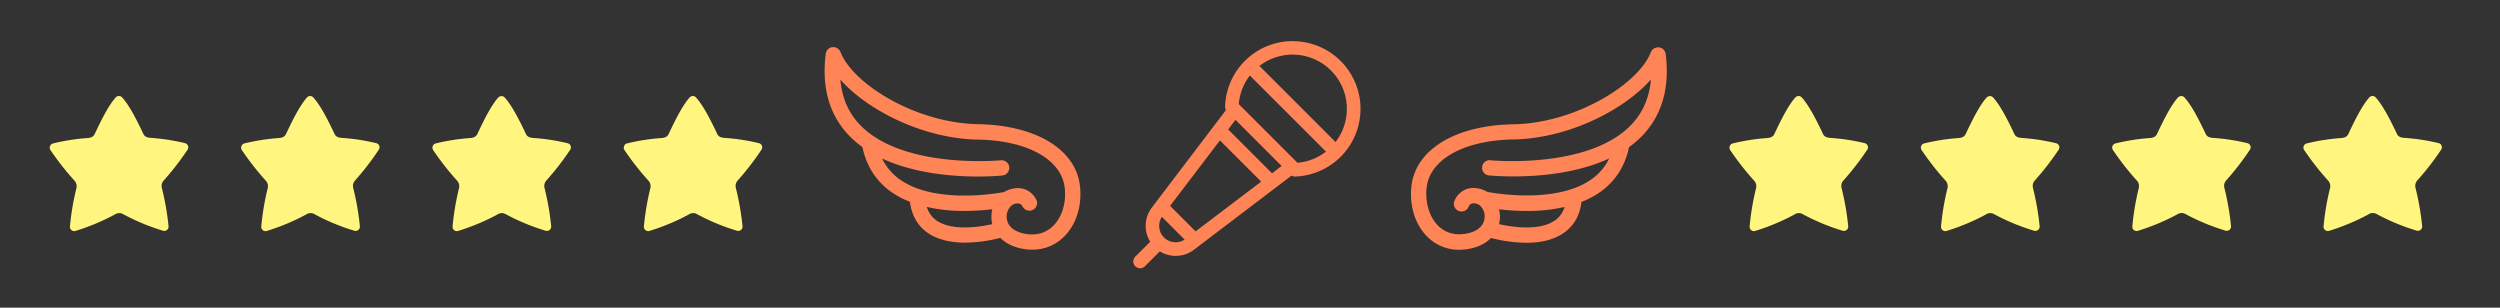
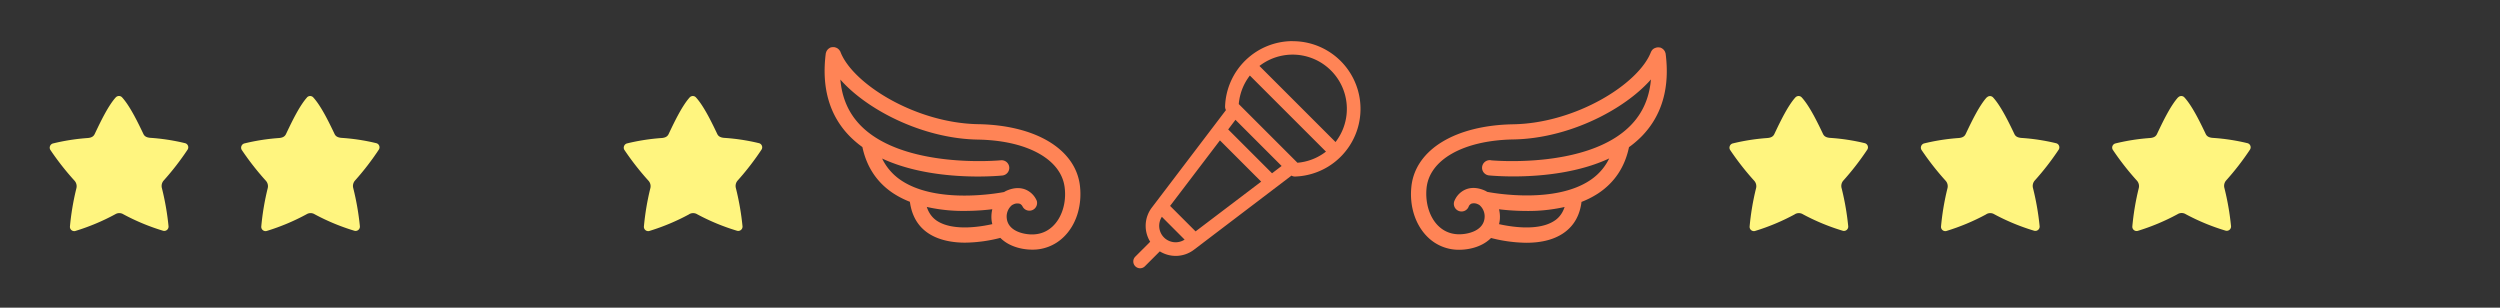
<svg xmlns="http://www.w3.org/2000/svg" id="Capa_1" data-name="Capa 1" viewBox="0 0 1300 160">
  <rect x="0" y="0" width="1300" height="160" fill="#333333" stroke="none" />
  <defs>
    <style>.cls-1,.cls-3{fill:#ff8456;}.cls-2{fill:#fff57f;}.cls-3{stroke:#ff8456;stroke-linecap:round;stroke-linejoin:round;stroke-width:4px;}</style>
  </defs>
  <path class="cls-1" d="M672.2,21.38a35.18,35.18,0,0,0-35.16,34,3.51,3.51,0,0,0,.46,1.85L598.91,108a15.69,15.69,0,0,0-.81,17.71l-7.75,7.75a3.52,3.52,0,1,0,5,5l7.75-7.75a15.69,15.69,0,0,0,17.71-.81l50.76-38.58a3.49,3.49,0,0,0,1.88.48,35.2,35.2,0,0,0-1.23-70.38ZM605.28,123.49a8.6,8.6,0,0,1-1.11-10.75L616,124.6A8.59,8.59,0,0,1,605.28,123.49Zm16.42-3.17-13.25-13.25L634.37,73l21.44,21.45Zm39.76-30.21-22.8-22.8,3.78-5,24,24Zm13.22-5.48-.43-.42h0L644.16,54.12a28.1,28.1,0,0,1,5.77-14.84L689.5,78.84A28,28,0,0,1,674.68,84.63Zm19.79-10.77L654.91,34.3a28.2,28.2,0,0,1,39.56,39.56Z" />
  <path class="cls-2" d="M60.17,50.66c-3.81,4.24-7.6,12-10.85,18.87-.46,1-1.18,2-3.56,2.23a107.52,107.52,0,0,0-18.19,2.83A2.27,2.27,0,0,0,26,76a2.2,2.2,0,0,0,.22,2A141.14,141.14,0,0,0,38.78,94a4.29,4.29,0,0,1,.92,4,134.17,134.17,0,0,0-3.33,19.79,2.23,2.23,0,0,0,2.83,2.31,112.48,112.48,0,0,0,20.74-8.69.09.09,0,0,0,0,0,4,4,0,0,1,4.18,0A111.23,111.23,0,0,0,84.83,120a2.24,2.24,0,0,0,2-.43,2.27,2.27,0,0,0,.81-1.9,137.79,137.79,0,0,0-3.43-19.77,4.31,4.31,0,0,1,.88-4A139.86,139.86,0,0,0,97.56,77.79a2.22,2.22,0,0,0,.19-2,2.18,2.18,0,0,0-1.52-1.34A106.38,106.38,0,0,0,78,71.66c-2.34-.25-3.07-1.18-3.5-2.15-3.31-6.94-7.15-14.64-11-18.86a2.2,2.2,0,0,0-1.65-.74,2.28,2.28,0,0,0-1.66.75" />
  <path class="cls-2" d="M159.66,50.66c-3.81,4.24-7.61,12-10.86,18.87-.45,1-1.18,2-3.56,2.23a107.52,107.52,0,0,0-18.19,2.83A2.25,2.25,0,0,0,125.53,76a2.23,2.23,0,0,0,.21,2,141.14,141.14,0,0,0,12.52,16,4.26,4.26,0,0,1,.92,4,134,134,0,0,0-3.32,19.79,2.23,2.23,0,0,0,2.83,2.31,112.12,112.12,0,0,0,20.73-8.69s0,0,0,0a4,4,0,0,1,4.18,0A111.51,111.51,0,0,0,184.31,120a2.24,2.24,0,0,0,2.83-2.33,137.79,137.79,0,0,0-3.43-19.77,4.28,4.28,0,0,1,.88-4A139.88,139.88,0,0,0,197,77.79a2.22,2.22,0,0,0,.19-2,2.18,2.18,0,0,0-1.52-1.34,106.25,106.25,0,0,0-18.25-2.77c-2.34-.25-3.07-1.18-3.51-2.15-3.3-6.94-7.14-14.64-11-18.86a2.21,2.21,0,0,0-1.65-.74,2.28,2.28,0,0,0-1.66.75" />
-   <path class="cls-2" d="M259.14,50.66c-3.81,4.24-7.6,12-10.85,18.87-.46,1-1.18,2-3.56,2.23a107.52,107.52,0,0,0-18.19,2.83A2.27,2.27,0,0,0,225,76a2.23,2.23,0,0,0,.21,2,142.26,142.26,0,0,0,12.53,16,4.29,4.29,0,0,1,.92,4,134.17,134.17,0,0,0-3.33,19.79,2.23,2.23,0,0,0,2.83,2.31,112.48,112.48,0,0,0,20.74-8.69s0,0-.06,0a4.07,4.07,0,0,1,4.19,0A111.23,111.23,0,0,0,283.8,120a2.24,2.24,0,0,0,2.82-2.33,137.79,137.79,0,0,0-3.43-19.77,4.31,4.31,0,0,1,.88-4,139.86,139.86,0,0,0,12.46-16.07,2.22,2.22,0,0,0,.19-2,2.18,2.18,0,0,0-1.52-1.34,106.38,106.38,0,0,0-18.26-2.77c-2.34-.25-3.07-1.18-3.5-2.15-3.31-6.94-7.15-14.64-11-18.86a2.2,2.2,0,0,0-1.65-.74,2.28,2.28,0,0,0-1.66.75" />
  <path class="cls-2" d="M358.63,50.66c-3.81,4.24-7.61,12-10.86,18.87-.45,1-1.18,2-3.56,2.23A107.52,107.52,0,0,0,326,74.59,2.25,2.25,0,0,0,324.5,76a2.23,2.23,0,0,0,.21,2,141.14,141.14,0,0,0,12.52,16,4.26,4.26,0,0,1,.92,4,134,134,0,0,0-3.32,19.79,2.23,2.23,0,0,0,2.83,2.31,112.12,112.12,0,0,0,20.73-8.69s0,0-.05,0a4,4,0,0,1,4.18,0A111.51,111.51,0,0,0,383.28,120a2.24,2.24,0,0,0,2.83-2.33,137.79,137.79,0,0,0-3.43-19.77,4.28,4.28,0,0,1,.88-4A139.88,139.88,0,0,0,396,77.79a2.22,2.22,0,0,0,.19-2,2.18,2.18,0,0,0-1.52-1.34,106.25,106.25,0,0,0-18.25-2.77c-2.34-.25-3.07-1.18-3.51-2.15-3.3-6.94-7.14-14.64-11-18.86a2.21,2.21,0,0,0-1.65-.74,2.28,2.28,0,0,0-1.66.75" />
  <path class="cls-2" d="M933.6,50.66c-3.81,4.24-7.61,12-10.86,18.87-.45,1-1.18,2-3.56,2.23A107.52,107.52,0,0,0,901,74.59,2.25,2.25,0,0,0,899.47,76a2.23,2.23,0,0,0,.21,2A141.14,141.14,0,0,0,912.2,94a4.26,4.26,0,0,1,.92,4,134,134,0,0,0-3.32,19.79,2.23,2.23,0,0,0,2.83,2.31,112.12,112.12,0,0,0,20.73-8.69s0,0-.05,0a4,4,0,0,1,4.18,0A111.51,111.51,0,0,0,958.25,120a2.24,2.24,0,0,0,2.83-2.33,137.79,137.79,0,0,0-3.43-19.77,4.28,4.28,0,0,1,.88-4A139.88,139.88,0,0,0,971,77.79a2.22,2.22,0,0,0,.19-2,2.18,2.18,0,0,0-1.52-1.34,106.25,106.25,0,0,0-18.25-2.77c-2.34-.25-3.07-1.18-3.51-2.15-3.3-6.94-7.14-14.64-11-18.86a2.21,2.21,0,0,0-1.65-.74,2.28,2.28,0,0,0-1.66.75" />
  <path class="cls-2" d="M1033.08,50.66c-3.81,4.24-7.6,12-10.85,18.87-.46,1-1.18,2-3.56,2.23a107.52,107.52,0,0,0-18.19,2.83A2.27,2.27,0,0,0,999,76a2.23,2.23,0,0,0,.21,2,142.26,142.26,0,0,0,12.53,16,4.29,4.29,0,0,1,.92,4,134.17,134.17,0,0,0-3.33,19.79,2.23,2.23,0,0,0,2.83,2.31,112.48,112.48,0,0,0,20.74-8.69s0,0-.06,0a4,4,0,0,1,4.18,0,111.59,111.59,0,0,0,20.77,8.58,2.24,2.24,0,0,0,2.82-2.33,137.79,137.79,0,0,0-3.43-19.77,4.31,4.31,0,0,1,.88-4,139.86,139.86,0,0,0,12.46-16.07,2.22,2.22,0,0,0,.19-2,2.18,2.18,0,0,0-1.52-1.34,106.38,106.38,0,0,0-18.26-2.77c-2.34-.25-3.07-1.18-3.5-2.15-3.31-6.94-7.15-14.64-11-18.86a2.2,2.2,0,0,0-1.65-.74,2.28,2.28,0,0,0-1.66.75" />
  <path class="cls-2" d="M1132.57,50.66c-3.81,4.24-7.61,12-10.86,18.87-.45,1-1.18,2-3.56,2.23A107.52,107.52,0,0,0,1100,74.59a2.25,2.25,0,0,0-1.52,1.36,2.23,2.23,0,0,0,.21,2,141.14,141.14,0,0,0,12.52,16,4.29,4.29,0,0,1,.92,4,134,134,0,0,0-3.32,19.79,2.23,2.23,0,0,0,2.83,2.31,112.12,112.12,0,0,0,20.73-8.69s0,0,0,0a4,4,0,0,1,4.18,0,111.51,111.51,0,0,0,20.76,8.58,2.24,2.24,0,0,0,2.83-2.33,137.79,137.79,0,0,0-3.43-19.77,4.28,4.28,0,0,1,.88-4A139.88,139.88,0,0,0,1170,77.79a2.22,2.22,0,0,0,.19-2,2.18,2.18,0,0,0-1.52-1.34,106.22,106.22,0,0,0-18.26-2.77c-2.33-.25-3.06-1.18-3.5-2.15-3.3-6.94-7.14-14.64-11-18.86a2.21,2.21,0,0,0-1.65-.74,2.28,2.28,0,0,0-1.66.75" />
-   <path class="cls-2" d="M1232.05,50.66c-3.81,4.24-7.6,12-10.86,18.87-.45,1-1.17,2-3.55,2.23a107.52,107.52,0,0,0-18.19,2.83,2.27,2.27,0,0,0-1.53,1.36,2.23,2.23,0,0,0,.21,2,141.12,141.12,0,0,0,12.53,16,4.29,4.29,0,0,1,.92,4,134.17,134.17,0,0,0-3.33,19.79,2.23,2.23,0,0,0,2.83,2.31,112.48,112.48,0,0,0,20.74-8.69s0,0-.06,0a4,4,0,0,1,4.18,0,111.59,111.59,0,0,0,20.77,8.58,2.24,2.24,0,0,0,2.82-2.33,137.79,137.79,0,0,0-3.43-19.77,4.31,4.31,0,0,1,.88-4,139.86,139.86,0,0,0,12.46-16.07,2.22,2.22,0,0,0,.19-2,2.18,2.18,0,0,0-1.52-1.34,106.38,106.38,0,0,0-18.26-2.77c-2.34-.25-3.07-1.18-3.5-2.15-3.31-6.94-7.15-14.64-11-18.86a2.2,2.2,0,0,0-1.65-.74,2.28,2.28,0,0,0-1.66.75" />
  <path class="cls-3" d="M443.17,69.33a49.39,49.39,0,0,0,7.13,6,1.55,1.55,0,0,0,0,.22c2,10,7.1,17.88,15.3,23.3a45.16,45.16,0,0,0,9.4,4.64c.66,7.12,3.54,12.53,8.62,16s11.85,4.69,18.2,4.69a74.65,74.65,0,0,0,19-2.73c2.5,2.93,6.31,5,11.15,5.92a26.63,26.63,0,0,0,4.79.45,21,21,0,0,0,14.64-5.71c6.24-5.81,9.3-15.2,8.2-25.12-2-18-22-29.92-51-30.42-33.14-.57-66.68-21.33-73.41-38.81,0-.08-.1-.14-.15-.22a1.38,1.38,0,0,0-.22-.35,1.41,1.41,0,0,0-.29-.25,1.19,1.19,0,0,0-.29-.21,1.6,1.6,0,0,0-.42-.14,2.09,2.09,0,0,0-.23-.08h-.08a1.94,1.94,0,0,0-.48,0,2.56,2.56,0,0,0-.27.05s-.09,0-.13,0a1.55,1.55,0,0,0-.32.2,1.35,1.35,0,0,0-.22.14,1.78,1.78,0,0,0-.32.35,2.2,2.2,0,0,0-.17.25,2,2,0,0,0-.14.41,1,1,0,0,0-.09.24C429.22,45.27,433.18,59.08,443.17,69.33Zm36.05,35.56a83.83,83.83,0,0,0,22.38,2.79A120.87,120.87,0,0,0,519,106.39a14.5,14.5,0,0,0-1.4,7.77,13.46,13.46,0,0,0,1,3.82c-6.11,1.56-23.11,5-32.78-1.68C482.22,113.77,480.05,109.9,479.22,104.89ZM446,66.56c-7.79-8-11.51-18.47-11.17-31.19,11.51,17,42.81,34.69,73.71,35.22,26.85.46,45.34,11,47.1,26.9,1,8.55-1.71,16.9-7,21.78-4.23,3.94-9.77,5.41-16,4.26-6.54-1.2-10.58-4.77-11.11-9.78a9.72,9.72,0,0,1,3.33-8.55l0,0a6.06,6.06,0,0,1,1.2-.7,6.59,6.59,0,0,1,5.06-.37,5,5,0,0,1,2.42,2.4,2,2,0,0,0,3.69-1.45,8.89,8.89,0,0,0-4.56-4.59c-2.36-1-5.09-.89-8.11.35a9.1,9.1,0,0,0-1.68.91c-3.81.74-36,6.52-55.18-6.16A30.52,30.52,0,0,1,455,78.29c17.28,9.74,39.71,11.5,53.5,11.5,7.11,0,11.92-.46,12.55-.52a2,2,0,0,0,1.77-2.17,2,2,0,0,0-2.17-1.77C520.18,85.38,469.06,90.24,446,66.56Z" />
  <path class="cls-3" d="M864.16,28.28c0-.09-.07-.16-.09-.24a2,2,0,0,0-.14-.41,2.2,2.2,0,0,0-.17-.25,2.15,2.15,0,0,0-.32-.35,1.35,1.35,0,0,0-.22-.14,1.55,1.55,0,0,0-.32-.2s-.09,0-.13,0a2.33,2.33,0,0,0-.28-.05,1.86,1.86,0,0,0-.47,0h-.08a1.55,1.55,0,0,0-.23.08,1.48,1.48,0,0,0-.42.14A1.19,1.19,0,0,0,861,27a1.41,1.41,0,0,0-.29.25,1.38,1.38,0,0,0-.22.35c0,.08-.11.14-.15.22-6.73,17.48-40.27,38.24-73.41,38.81-29,.5-49,12.44-51,30.42-1.1,9.92,2,19.31,8.2,25.12a21,21,0,0,0,14.64,5.71,26.63,26.63,0,0,0,4.79-.45c4.84-.9,8.65-3,11.14-5.92a74.73,74.73,0,0,0,19,2.73c6.36,0,13-1.11,18.21-4.69s8-8.92,8.62-16a45.16,45.16,0,0,0,9.4-4.64c8.2-5.42,13.34-13.26,15.29-23.3a.81.81,0,0,0,0-.22,49.39,49.39,0,0,0,7.13-6C862.36,59.08,866.32,45.27,864.16,28.28Zm-54.48,88C800,123,783,119.54,776.9,118a13.46,13.46,0,0,0,1-3.82,14.41,14.41,0,0,0-1.41-7.77,121.15,121.15,0,0,0,17.43,1.29,83.83,83.83,0,0,0,22.38-2.79C815.49,109.9,813.32,113.77,809.68,116.3Zm-34.84-31a2,2,0,0,0-2.16,1.77,2,2,0,0,0,1.77,2.17c.63.06,5.44.52,12.55.52,13.79,0,36.22-1.76,53.5-11.5a30.52,30.52,0,0,1-12.72,17.27c-19.17,12.68-51.37,6.9-55.18,6.16a9.1,9.1,0,0,0-1.68-.91c-3-1.24-5.76-1.36-8.11-.35a8.89,8.89,0,0,0-4.56,4.59,2,2,0,1,0,3.69,1.45,5,5,0,0,1,2.42-2.4,6.59,6.59,0,0,1,5.06.37,6.06,6.06,0,0,1,1.2.7l0,0a9.72,9.72,0,0,1,3.33,8.55c-.53,5-4.57,8.58-11.11,9.78-6.24,1.15-11.78-.32-16-4.26-5.25-4.88-7.91-13.23-7-21.78,1.76-15.88,20.25-26.44,47.1-26.9,30.9-.53,62.2-18.19,73.71-35.22.34,12.72-3.38,23.2-11.17,31.19C826.48,90.24,775.36,85.38,774.84,85.33Z" />
</svg>